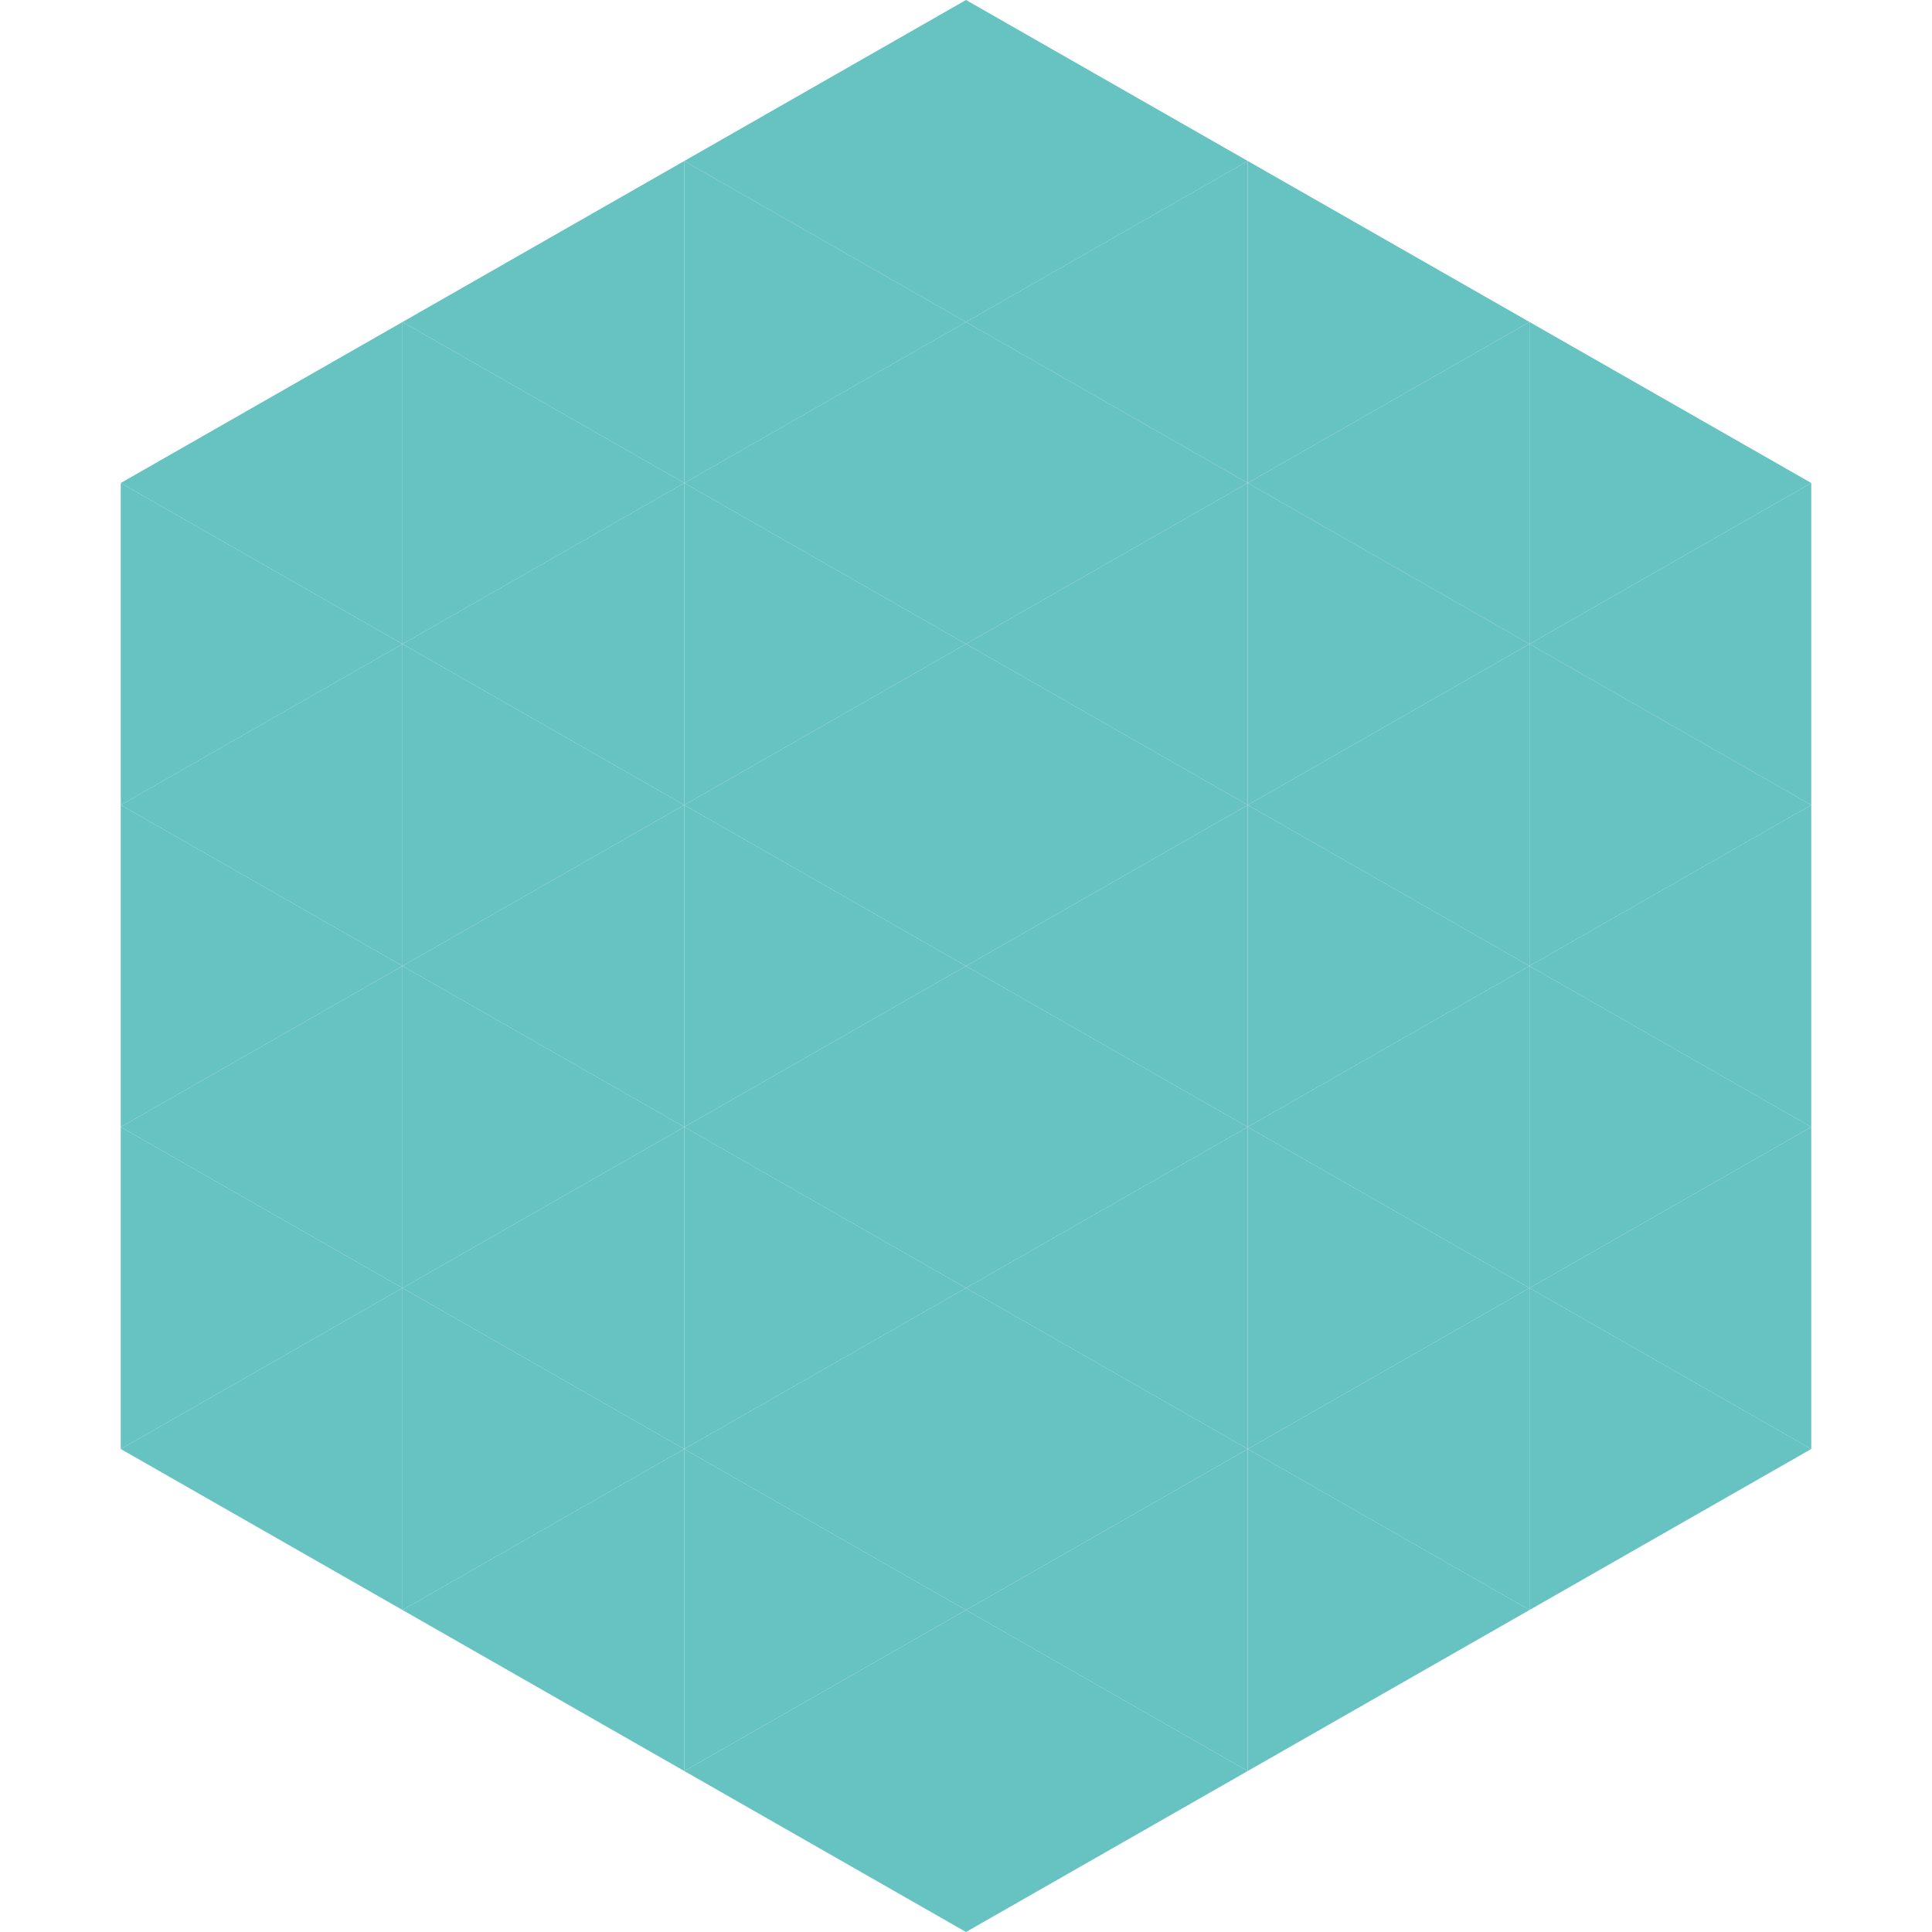
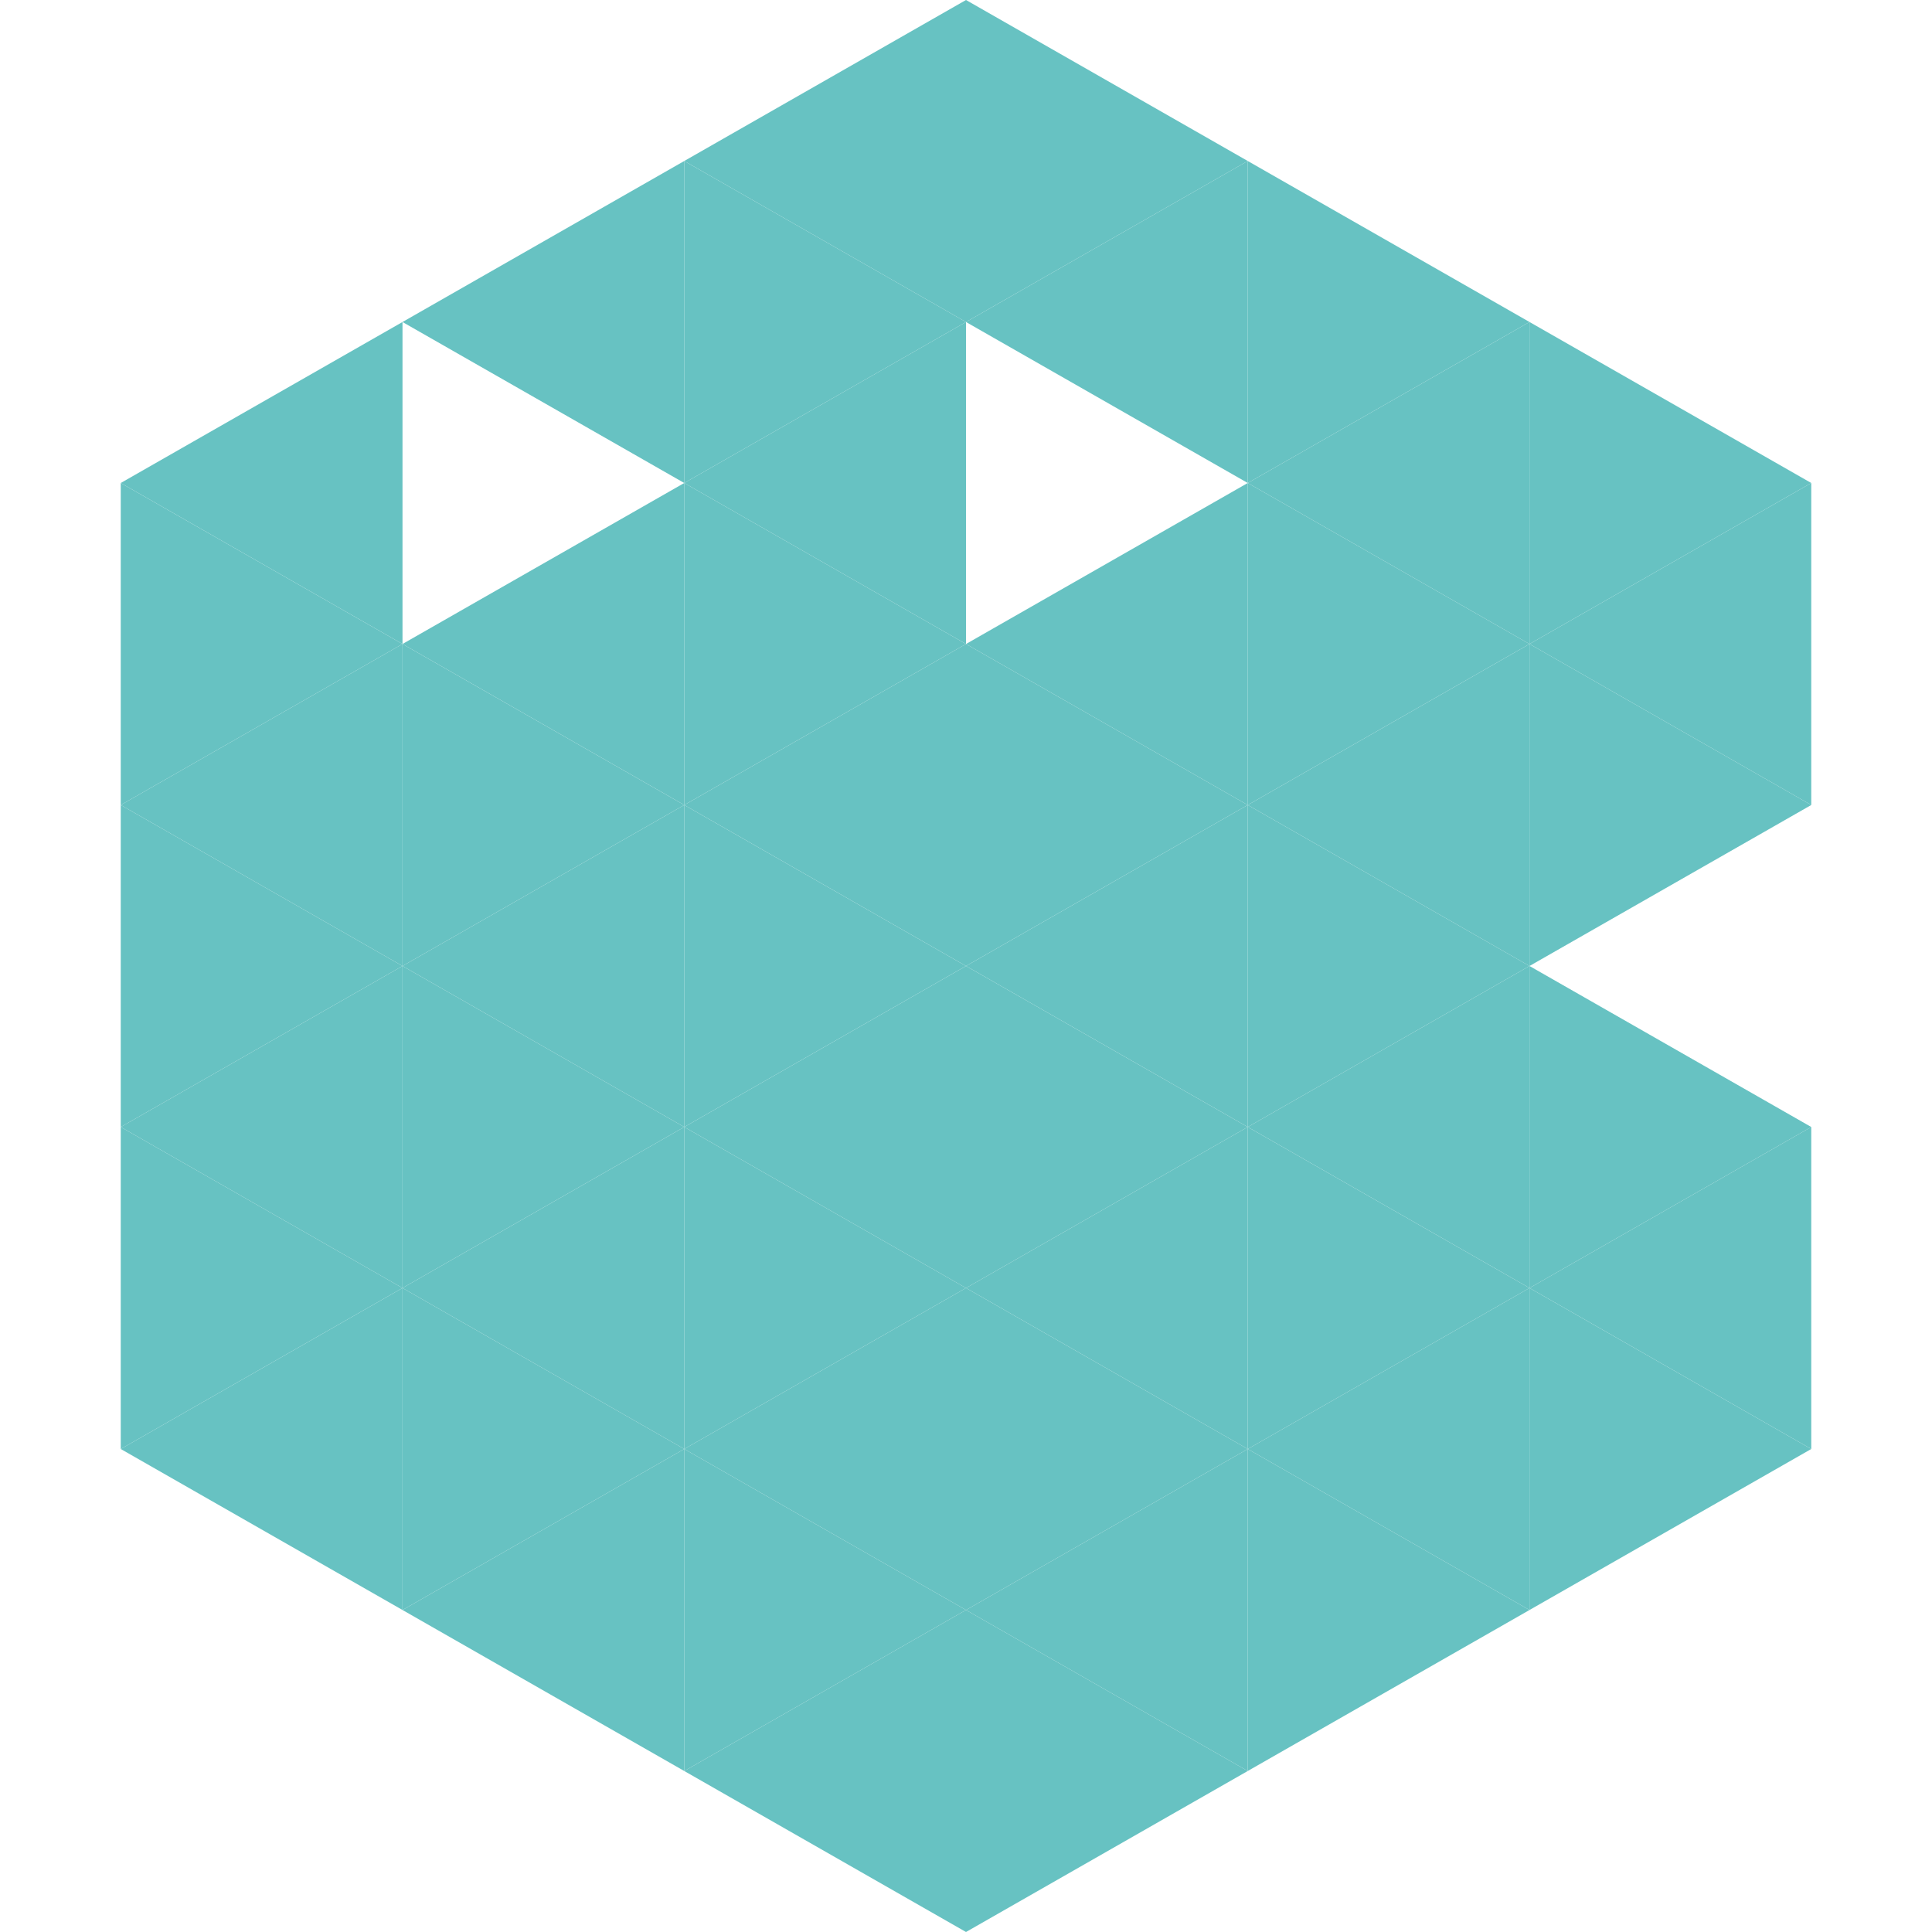
<svg xmlns="http://www.w3.org/2000/svg" width="240" height="240">
  <polygon points="50,40 15,60 50,80" style="fill:rgb(103,194,194)" />
  <polygon points="190,40 225,60 190,80" style="fill:rgb(103,194,194)" />
  <polygon points="15,60 50,80 15,100" style="fill:rgb(103,194,194)" />
  <polygon points="225,60 190,80 225,100" style="fill:rgb(103,194,194)" />
  <polygon points="50,80 15,100 50,120" style="fill:rgb(103,194,194)" />
  <polygon points="190,80 225,100 190,120" style="fill:rgb(103,194,194)" />
  <polygon points="15,100 50,120 15,140" style="fill:rgb(103,194,194)" />
-   <polygon points="225,100 190,120 225,140" style="fill:rgb(103,194,194)" />
  <polygon points="50,120 15,140 50,160" style="fill:rgb(103,194,194)" />
  <polygon points="190,120 225,140 190,160" style="fill:rgb(103,194,194)" />
  <polygon points="15,140 50,160 15,180" style="fill:rgb(103,194,194)" />
  <polygon points="225,140 190,160 225,180" style="fill:rgb(103,194,194)" />
  <polygon points="50,160 15,180 50,200" style="fill:rgb(103,194,194)" />
  <polygon points="190,160 225,180 190,200" style="fill:rgb(103,194,194)" />
  <polygon points="15,180 50,200 15,220" style="fill:rgb(255,255,255); fill-opacity:0" />
  <polygon points="225,180 190,200 225,220" style="fill:rgb(255,255,255); fill-opacity:0" />
  <polygon points="50,0 85,20 50,40" style="fill:rgb(255,255,255); fill-opacity:0" />
  <polygon points="190,0 155,20 190,40" style="fill:rgb(255,255,255); fill-opacity:0" />
  <polygon points="85,20 50,40 85,60" style="fill:rgb(103,194,194)" />
  <polygon points="155,20 190,40 155,60" style="fill:rgb(103,194,194)" />
-   <polygon points="50,40 85,60 50,80" style="fill:rgb(103,194,194)" />
  <polygon points="190,40 155,60 190,80" style="fill:rgb(103,194,194)" />
  <polygon points="85,60 50,80 85,100" style="fill:rgb(103,194,194)" />
  <polygon points="155,60 190,80 155,100" style="fill:rgb(103,194,194)" />
  <polygon points="50,80 85,100 50,120" style="fill:rgb(103,194,194)" />
  <polygon points="190,80 155,100 190,120" style="fill:rgb(103,194,194)" />
  <polygon points="85,100 50,120 85,140" style="fill:rgb(103,194,194)" />
  <polygon points="155,100 190,120 155,140" style="fill:rgb(103,194,194)" />
  <polygon points="50,120 85,140 50,160" style="fill:rgb(103,194,194)" />
  <polygon points="190,120 155,140 190,160" style="fill:rgb(103,194,194)" />
  <polygon points="85,140 50,160 85,180" style="fill:rgb(103,194,194)" />
  <polygon points="155,140 190,160 155,180" style="fill:rgb(103,194,194)" />
  <polygon points="50,160 85,180 50,200" style="fill:rgb(103,194,194)" />
  <polygon points="190,160 155,180 190,200" style="fill:rgb(103,194,194)" />
  <polygon points="85,180 50,200 85,220" style="fill:rgb(103,194,194)" />
  <polygon points="155,180 190,200 155,220" style="fill:rgb(103,194,194)" />
  <polygon points="120,0 85,20 120,40" style="fill:rgb(103,194,194)" />
  <polygon points="120,0 155,20 120,40" style="fill:rgb(103,194,194)" />
  <polygon points="85,20 120,40 85,60" style="fill:rgb(103,194,194)" />
  <polygon points="155,20 120,40 155,60" style="fill:rgb(103,194,194)" />
  <polygon points="120,40 85,60 120,80" style="fill:rgb(103,194,194)" />
-   <polygon points="120,40 155,60 120,80" style="fill:rgb(103,194,194)" />
  <polygon points="85,60 120,80 85,100" style="fill:rgb(103,194,194)" />
  <polygon points="155,60 120,80 155,100" style="fill:rgb(103,194,194)" />
  <polygon points="120,80 85,100 120,120" style="fill:rgb(103,194,194)" />
  <polygon points="120,80 155,100 120,120" style="fill:rgb(103,194,194)" />
  <polygon points="85,100 120,120 85,140" style="fill:rgb(103,194,194)" />
  <polygon points="155,100 120,120 155,140" style="fill:rgb(103,194,194)" />
  <polygon points="120,120 85,140 120,160" style="fill:rgb(103,194,194)" />
  <polygon points="120,120 155,140 120,160" style="fill:rgb(103,194,194)" />
  <polygon points="85,140 120,160 85,180" style="fill:rgb(103,194,194)" />
  <polygon points="155,140 120,160 155,180" style="fill:rgb(103,194,194)" />
  <polygon points="120,160 85,180 120,200" style="fill:rgb(103,194,194)" />
  <polygon points="120,160 155,180 120,200" style="fill:rgb(103,194,194)" />
  <polygon points="85,180 120,200 85,220" style="fill:rgb(103,194,194)" />
  <polygon points="155,180 120,200 155,220" style="fill:rgb(103,194,194)" />
  <polygon points="120,200 85,220 120,240" style="fill:rgb(103,194,194)" />
  <polygon points="120,200 155,220 120,240" style="fill:rgb(103,194,194)" />
  <polygon points="85,220 120,240 85,260" style="fill:rgb(255,255,255); fill-opacity:0" />
-   <polygon points="155,220 120,240 155,260" style="fill:rgb(255,255,255); fill-opacity:0" />
</svg>